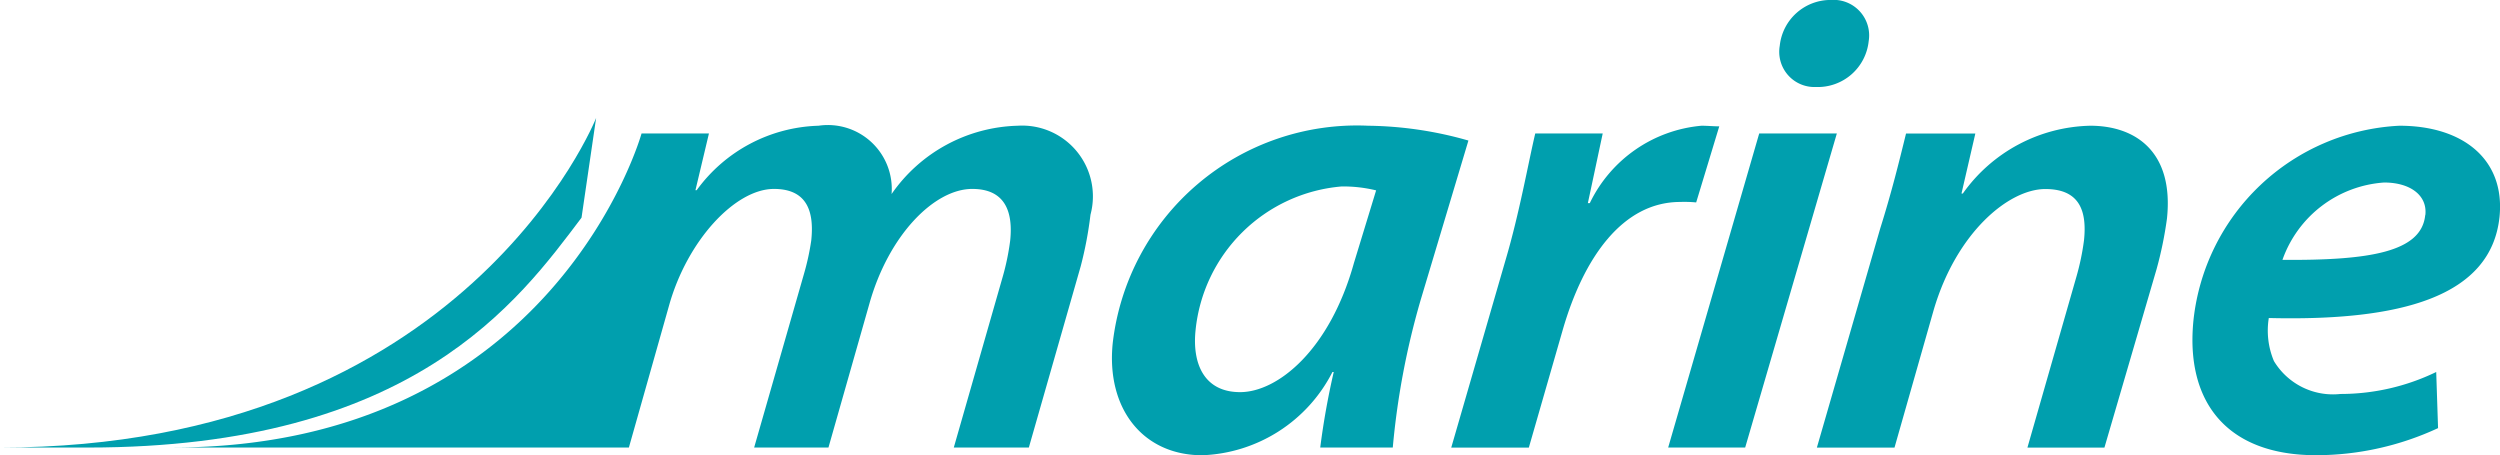
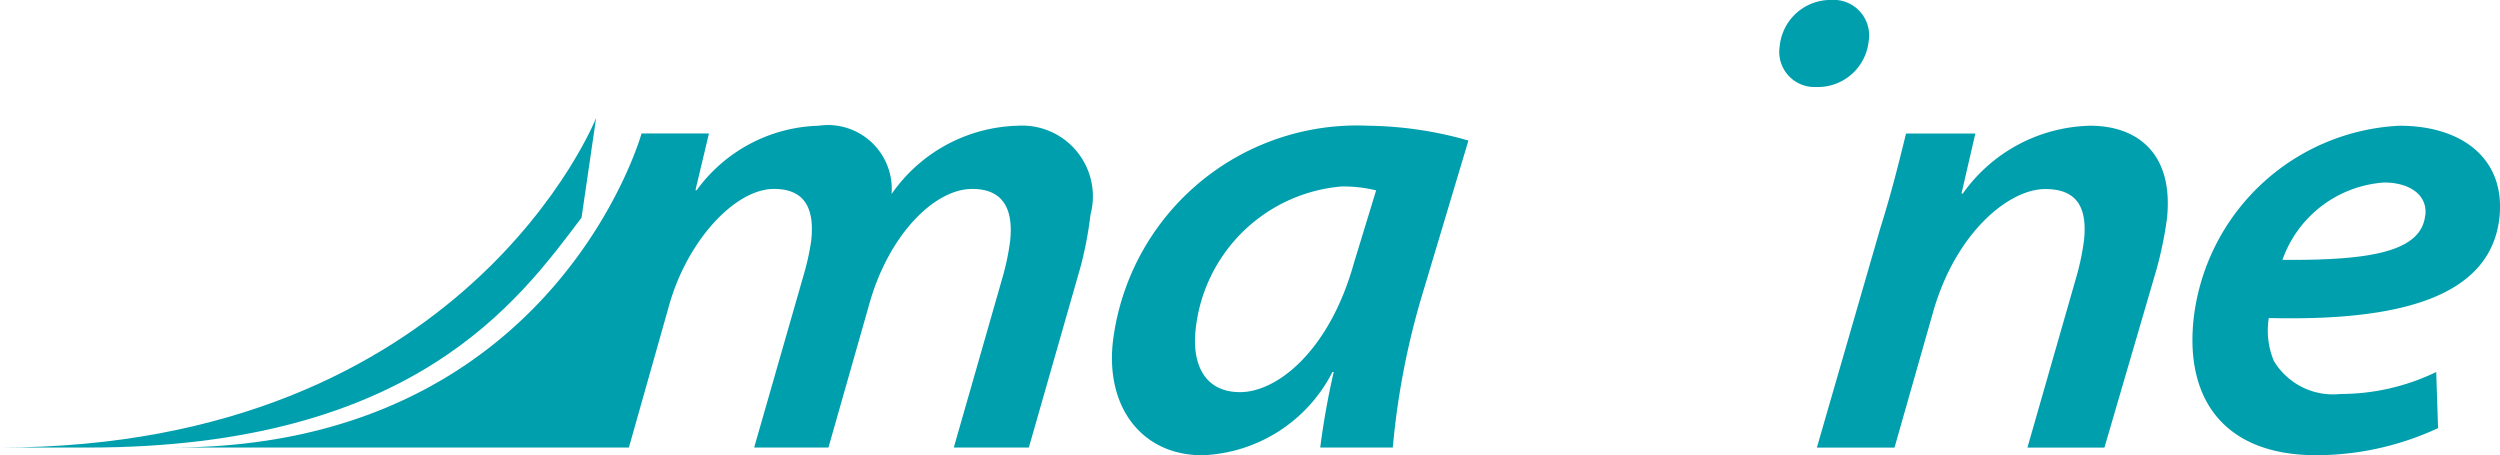
<svg xmlns="http://www.w3.org/2000/svg" width="63.926" height="11.64" viewBox="0 0 63.926 11.64">
  <defs>
    <style>.a{fill:#009fae;}</style>
  </defs>
  <g transform="translate(4.401)">
    <path class="a" d="M1447.9,2381.267a4.052,4.052,0,0,0-3.225,1.747,1.634,1.634,0,0,0-1.868-1.747,3.991,3.991,0,0,0-3.115,1.648h-.032l.345-1.451h-1.723s-2.23,8.031-12,8.031h11.676l1.026-3.627c.465-1.666,1.691-2.985,2.683-2.985.895,0,1.025.645.954,1.319a6.329,6.329,0,0,1-.187.857l-1.273,4.436h1.9l1.047-3.678c.49-1.747,1.654-2.934,2.63-2.934.8,0,1.052.527.97,1.319a6.221,6.221,0,0,1-.195.94l-1.247,4.353h1.919l1.326-4.634a9.66,9.66,0,0,0,.25-1.319A1.809,1.809,0,0,0,1447.9,2381.267Z" transform="translate(-1426.278 -2378.052)" />
    <path class="a" d="M1471.678,2381.267a6.288,6.288,0,0,0-6.531,5.557c-.171,1.664.761,2.869,2.291,2.869a3.9,3.9,0,0,0,3.327-2.128h.033a19.483,19.483,0,0,0-.345,1.93h1.855a19.8,19.8,0,0,1,.714-3.777l1.22-4.072A9.655,9.655,0,0,0,1471.678,2381.267Zm-.364,3.512c-.62,2.227-1.951,3.3-2.91,3.3-.929,0-1.227-.741-1.139-1.583a4.1,4.1,0,0,1,3.733-3.676,3.547,3.547,0,0,1,.884.1Z" transform="translate(-1441.095 -2378.052)" />
-     <path class="a" d="M1485.415,2383.228l.59-1.945c-.13,0-.307-.016-.453-.016a3.515,3.515,0,0,0-2.857,1.979h-.05c.128-.593.253-1.187.38-1.781H1481.3c-.173.726-.406,2.044-.758,3.232l-1.39,4.8h1.984l.864-3c.532-1.847,1.528-3.281,3.008-3.281A3.135,3.135,0,0,1,1485.415,2383.228Z" transform="translate(-1446.444 -2378.052)" />
-     <path class="a" d="M1490.447,2381.582l-2.328,8.031h1.969l2.344-8.031Z" transform="translate(-1449.864 -2378.17)" />
    <path class="a" d="M1493.642,2378.365h.015a1.309,1.309,0,0,0,1.344-1.172.909.909,0,0,0-.965-1.054,1.306,1.306,0,0,0-1.309,1.172A.9.9,0,0,0,1493.642,2378.365Z" transform="translate(-1451.619 -2376.14)" />
    <path class="a" d="M1501.258,2381.267A4.1,4.1,0,0,0,1498,2383h-.035l.354-1.533h-1.772c-.17.693-.368,1.5-.659,2.424l-1.621,5.607h1.985l1-3.512c.578-1.979,1.915-3.1,2.858-3.1.863,0,1.066.543.989,1.3a6.28,6.28,0,0,1-.2.958l-1.248,4.353h1.969l1.335-4.568a9.765,9.765,0,0,0,.264-1.286C1503.4,2381.927,1502.412,2381.267,1501.258,2381.267Z" transform="translate(-1452.21 -2378.052)" />
    <path class="a" d="M1515.08,2381.267a5.574,5.574,0,0,0-5.264,4.963c-.214,2.077.829,3.462,3.138,3.462a7.42,7.42,0,0,0,3.115-.693l-.047-1.435a5.613,5.613,0,0,1-2.45.562,1.762,1.762,0,0,1-1.7-.842,2.012,2.012,0,0,1-.131-1.1c3.344.082,5.684-.528,5.9-2.587C1517.787,2382.141,1516.723,2381.267,1515.08,2381.267Zm.66,2.292c-.1.939-1.422,1.154-3.65,1.138a2.972,2.972,0,0,1,2.6-1.978c.669,0,1.105.329,1.055.824Z" transform="translate(-1458.128 -2378.052)" />
  </g>
  <path class="a" d="M1434.034,2383.5l.373-2.549s-3.332,8.427-15.243,8.427h2.255C1429.731,2389.376,1432.42,2385.639,1434.034,2383.5Z" transform="translate(-1419.164 -2377.934)" />
</svg>